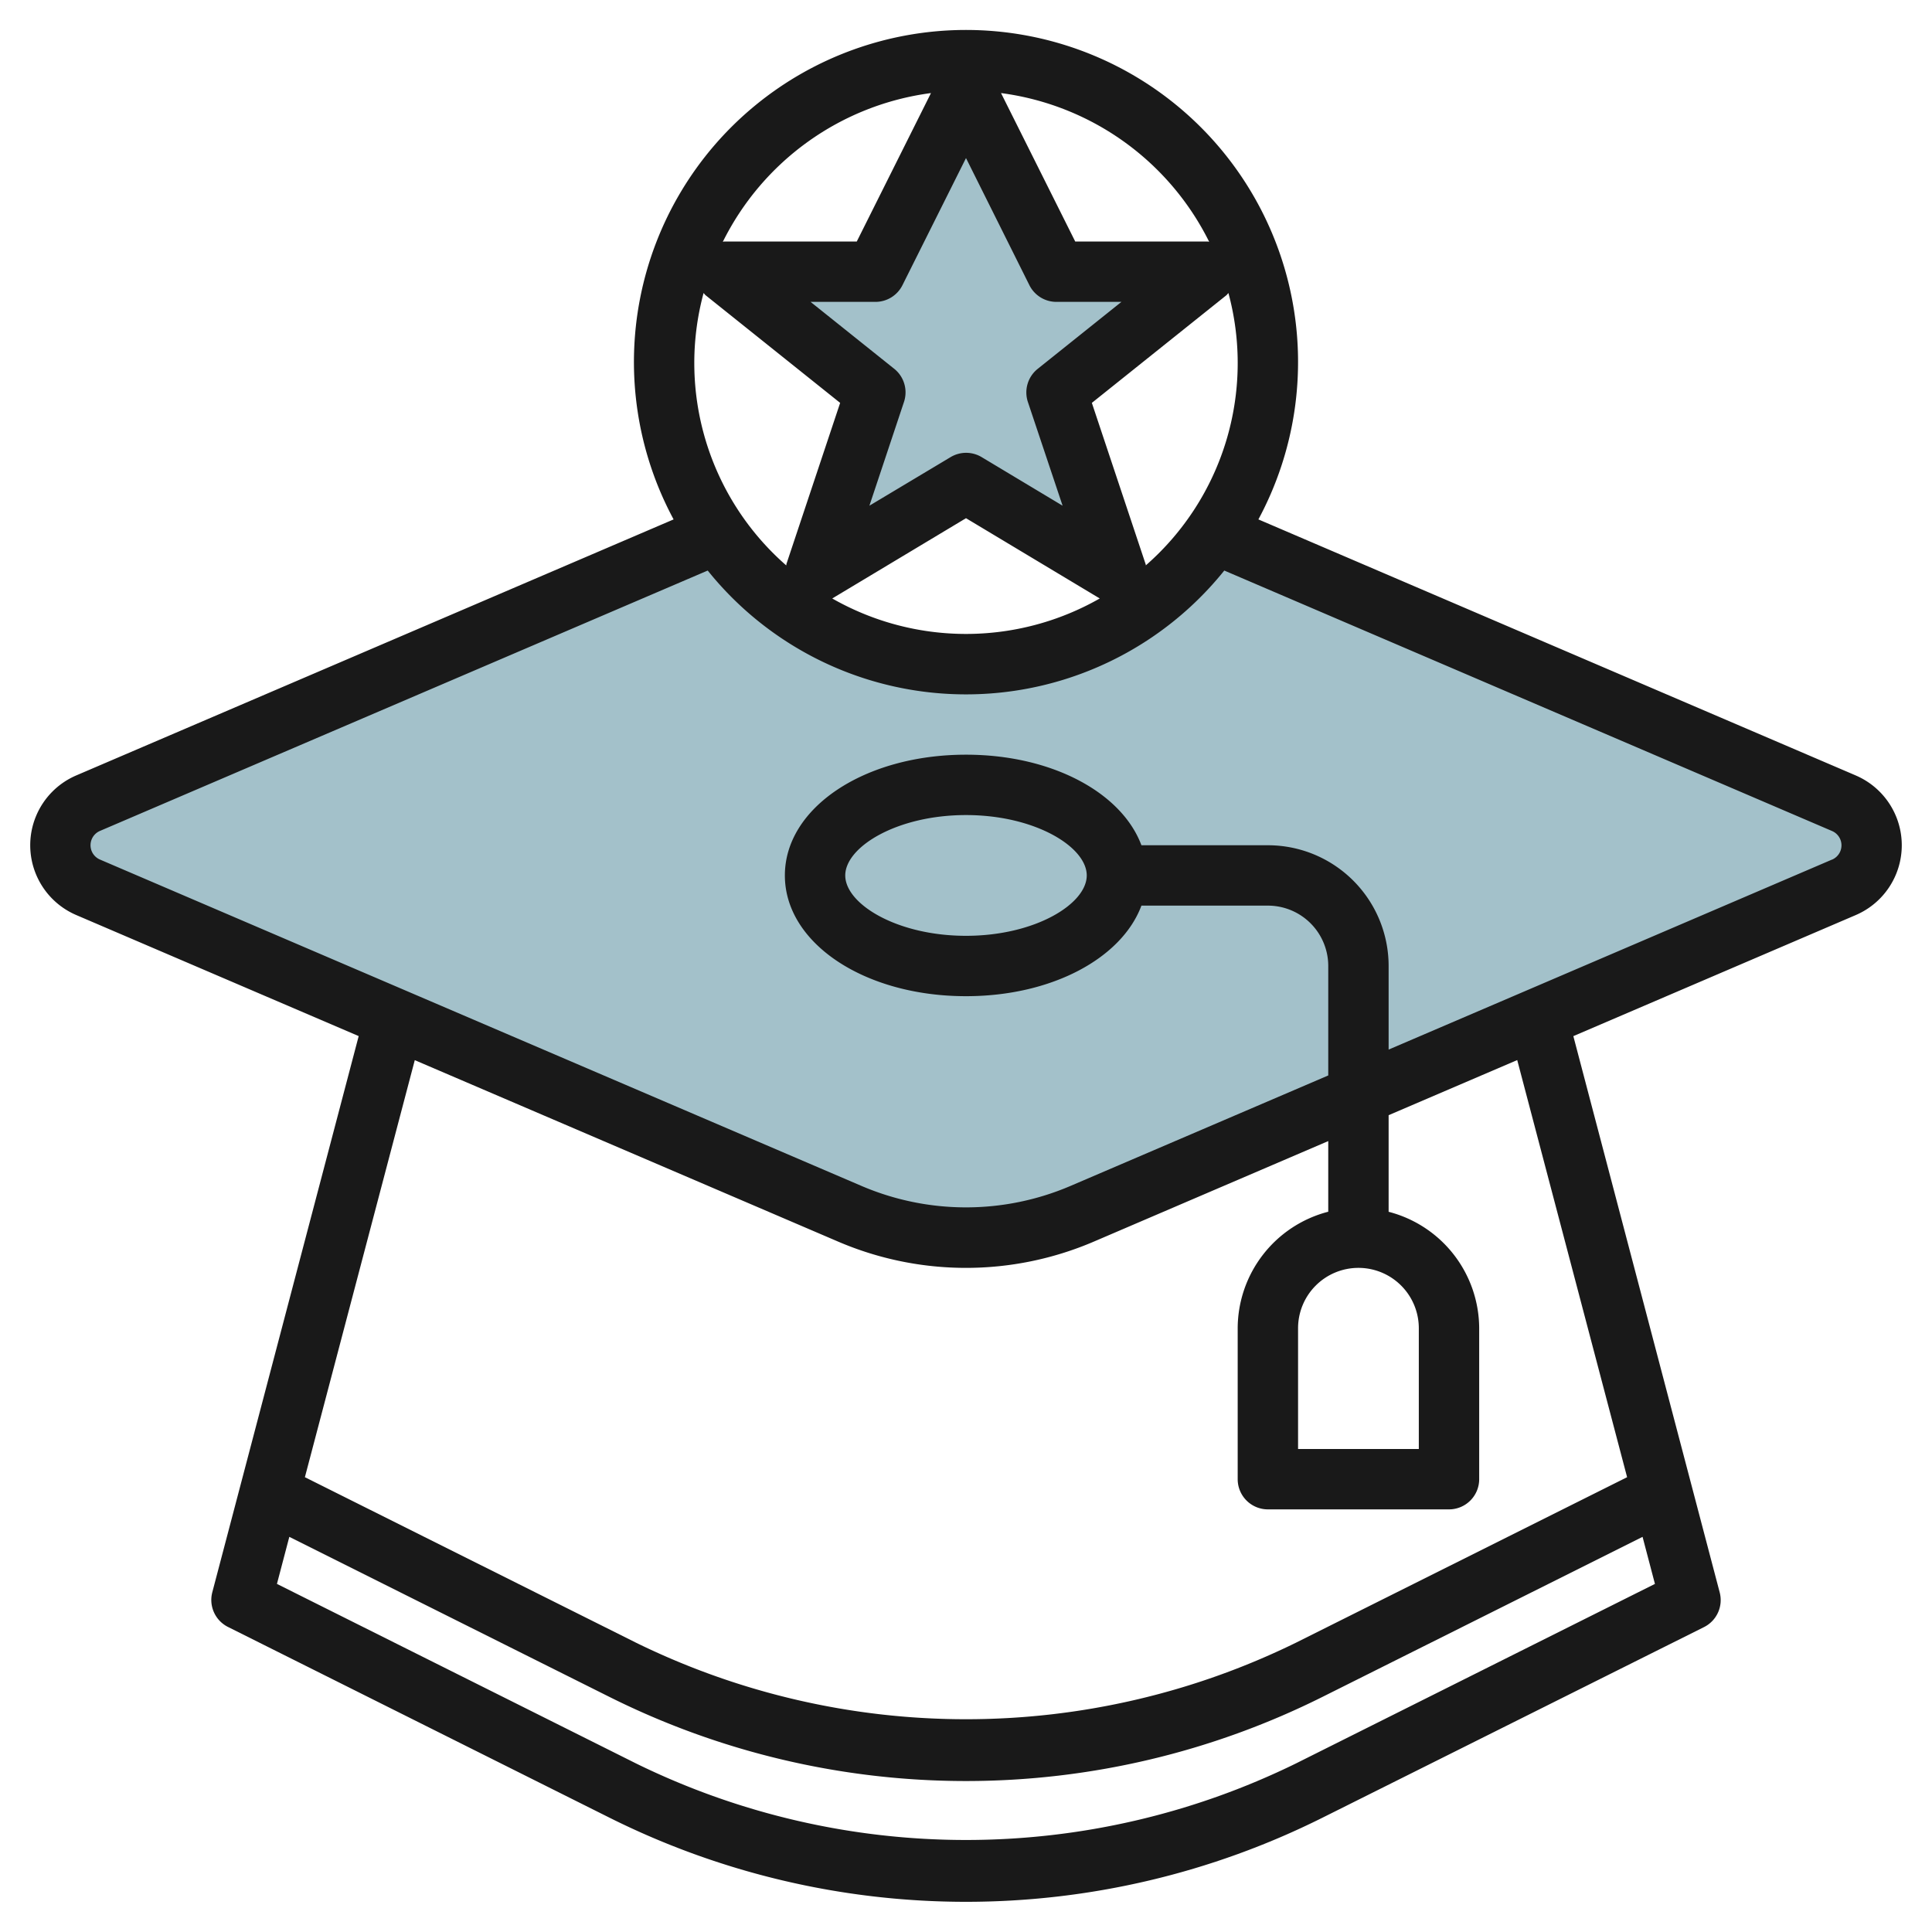
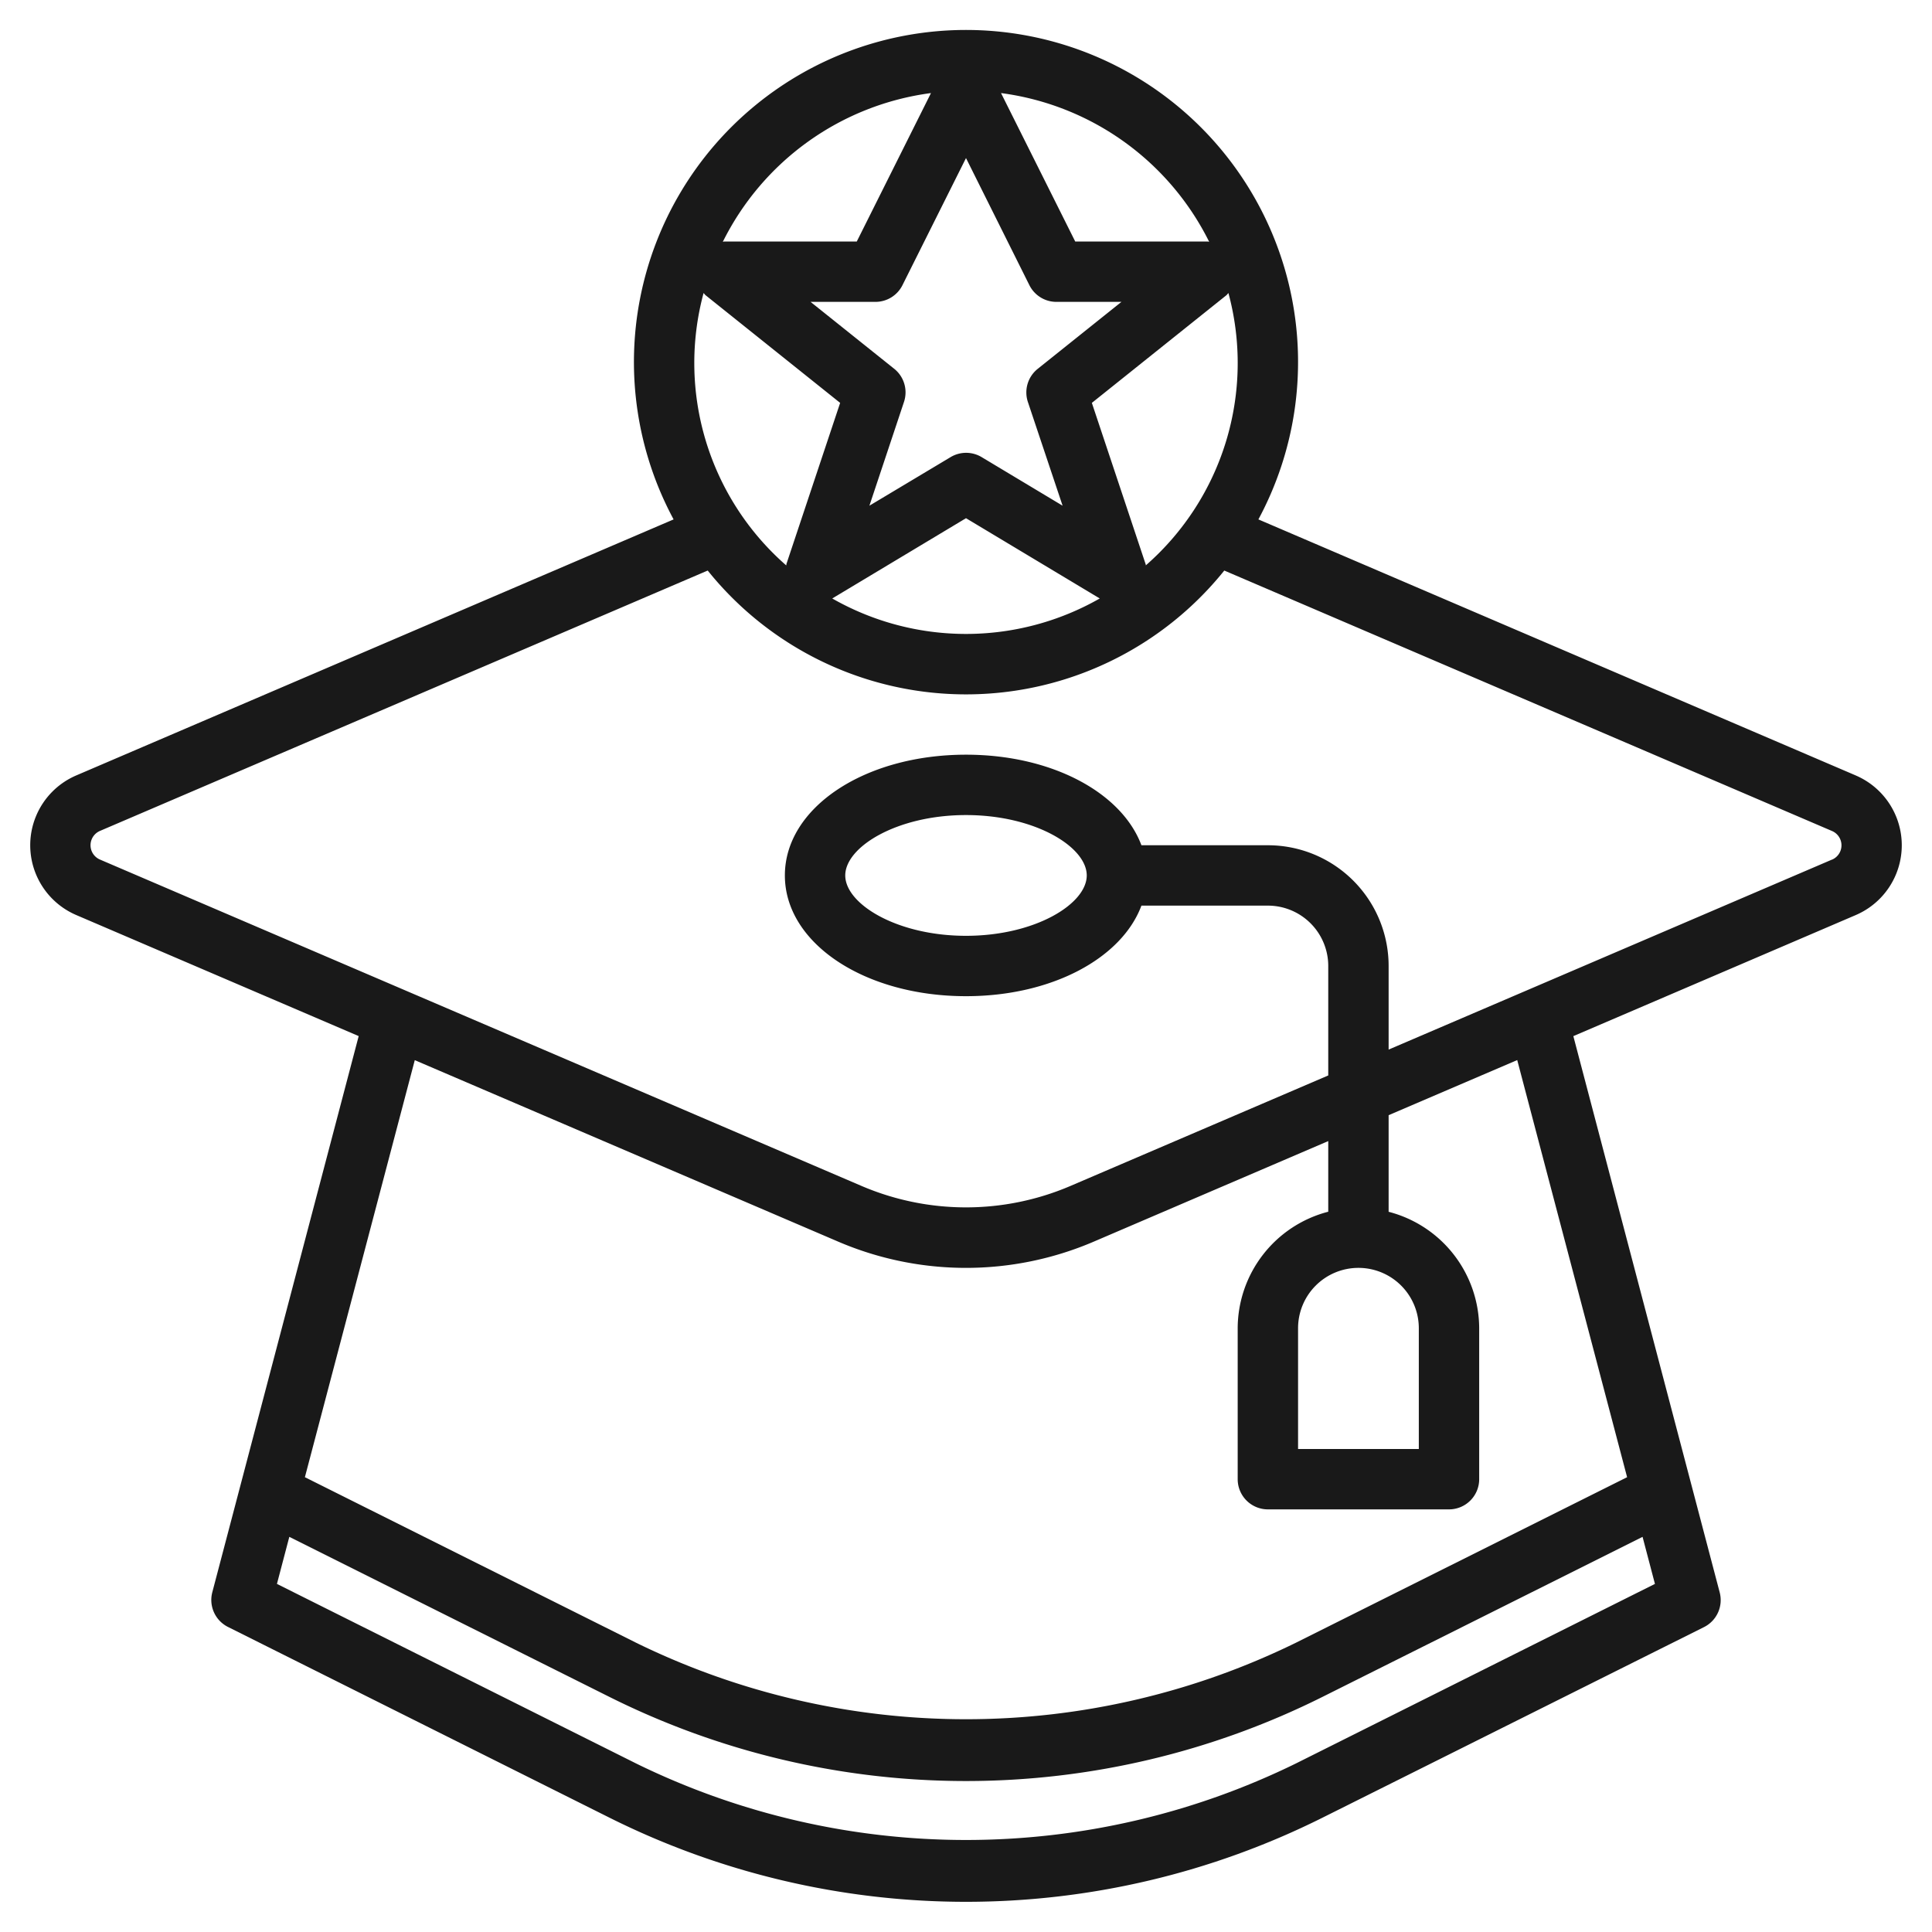
<svg xmlns="http://www.w3.org/2000/svg" height="512" viewBox="0 0 64 64" width="512">
  <g id="Layer_11" fill="#a3c1ca" data-name="Layer 11">
-     <path d="m61.081 26.606-20.849-8.935a9.991 9.991 0 0 1 -16.464 0l-20.849 8.935a1.517 1.517 0 0 0 0 2.788l25.243 10.818a9.741 9.741 0 0 0 7.676 0l25.243-10.818a1.517 1.517 0 0 0 0-2.788z" />
-     <ellipse cx="32" cy="29" rx="5" ry="3" />
-     <path d="m32 3-3 6h-5l5 4-2 6 5-3 5 3-2-6 5-4h-5z" />
-   </g>
+     </g>
  <g id="Layer_26" data-name="Layer 26">
    <path d="m61.475 25.688-19.789-8.482a11 11 0 1 0 -19.372 0l-19.788 8.481a2.516 2.516 0 0 0 0 4.625l9.356 4.01-4.849 18.423a1 1 0 0 0 .52 1.15l12.633 6.316a26.416 26.416 0 0 0 23.628 0l12.633-6.311a1 1 0 0 0 .52-1.15l-4.848-18.427 9.355-4.01a2.516 2.516 0 0 0 0-4.625zm-23.519-6.959c0-.015 0-.031-.007-.045l-1.78-5.338 4.456-3.565c.026-.021.043-.05.068-.074a8.9 8.9 0 0 1 -2.737 9.022zm-8.331-6.51-2.774-2.219h2.149a1 1 0 0 0 .895-.553l2.105-4.211 2.1 4.211a1 1 0 0 0 .9.553h2.149l-2.774 2.219a1 1 0 0 0 -.324 1.1l1.149 3.433-2.681-1.609a1 1 0 0 0 -1.03 0l-2.689 1.609 1.145-3.436a1 1 0 0 0 -.32-1.097zm2.375 4.947 4.431 2.659a8.942 8.942 0 0 1 -8.862 0zm8.055-9.157c-.019-.001-.036-.009-.055-.009h-4.382l-2.458-4.917a9.011 9.011 0 0 1 6.895 4.926zm-9.215-4.926-2.458 4.917h-4.382c-.019 0-.036.008-.055.009a9.011 9.011 0 0 1 6.895-4.926zm-7.533 6.624c.025.024.042.053.068.074l4.456 3.565-1.78 5.338c0 .014 0 .03-.007.045a8.9 8.9 0 0 1 -2.737-9.022zm19.612 48.715a24.829 24.829 0 0 1 -21.838 0l-11.907-5.953.41-1.559 10.6 5.3a26.416 26.416 0 0 0 23.628 0l10.6-5.3.41 1.559zm10.981-9.488-10.981 5.488a24.829 24.829 0 0 1 -21.838 0l-10.981-5.488 3.64-13.815 14.027 6.012a10.742 10.742 0 0 0 8.465 0l7.768-3.331v2.34a4 4 0 0 0 -3 3.86v5a1 1 0 0 0 1 1h6a1 1 0 0 0 1-1v-5a4 4 0 0 0 -3-3.858v-3.2l4.26-1.826zm-8.9-6.934a2 2 0 0 1 2 2v4h-4v-4a2 2 0 0 1 2-2zm15.687-13.525-14.687 6.294v-2.769a4 4 0 0 0 -4-4h-4.189c-.651-1.743-2.967-3-5.811-3-3.364 0-6 1.757-6 4s2.636 4 6 4c2.844 0 5.16-1.257 5.811-3h4.189a2 2 0 0 1 2 2v3.626l-8.556 3.667a8.79 8.79 0 0 1 -6.888 0l-25.244-10.819a.516.516 0 0 1 0-.949l20.132-8.625a10.974 10.974 0 0 0 17.112 0l20.132 8.628a.516.516 0 0 1 0 .949zm-24.687.525c0 .944-1.71 2-4 2s-4-1.056-4-2 1.71-2 4-2 4 1.056 4 2z" fill="#191919" />
  </g>
</svg>